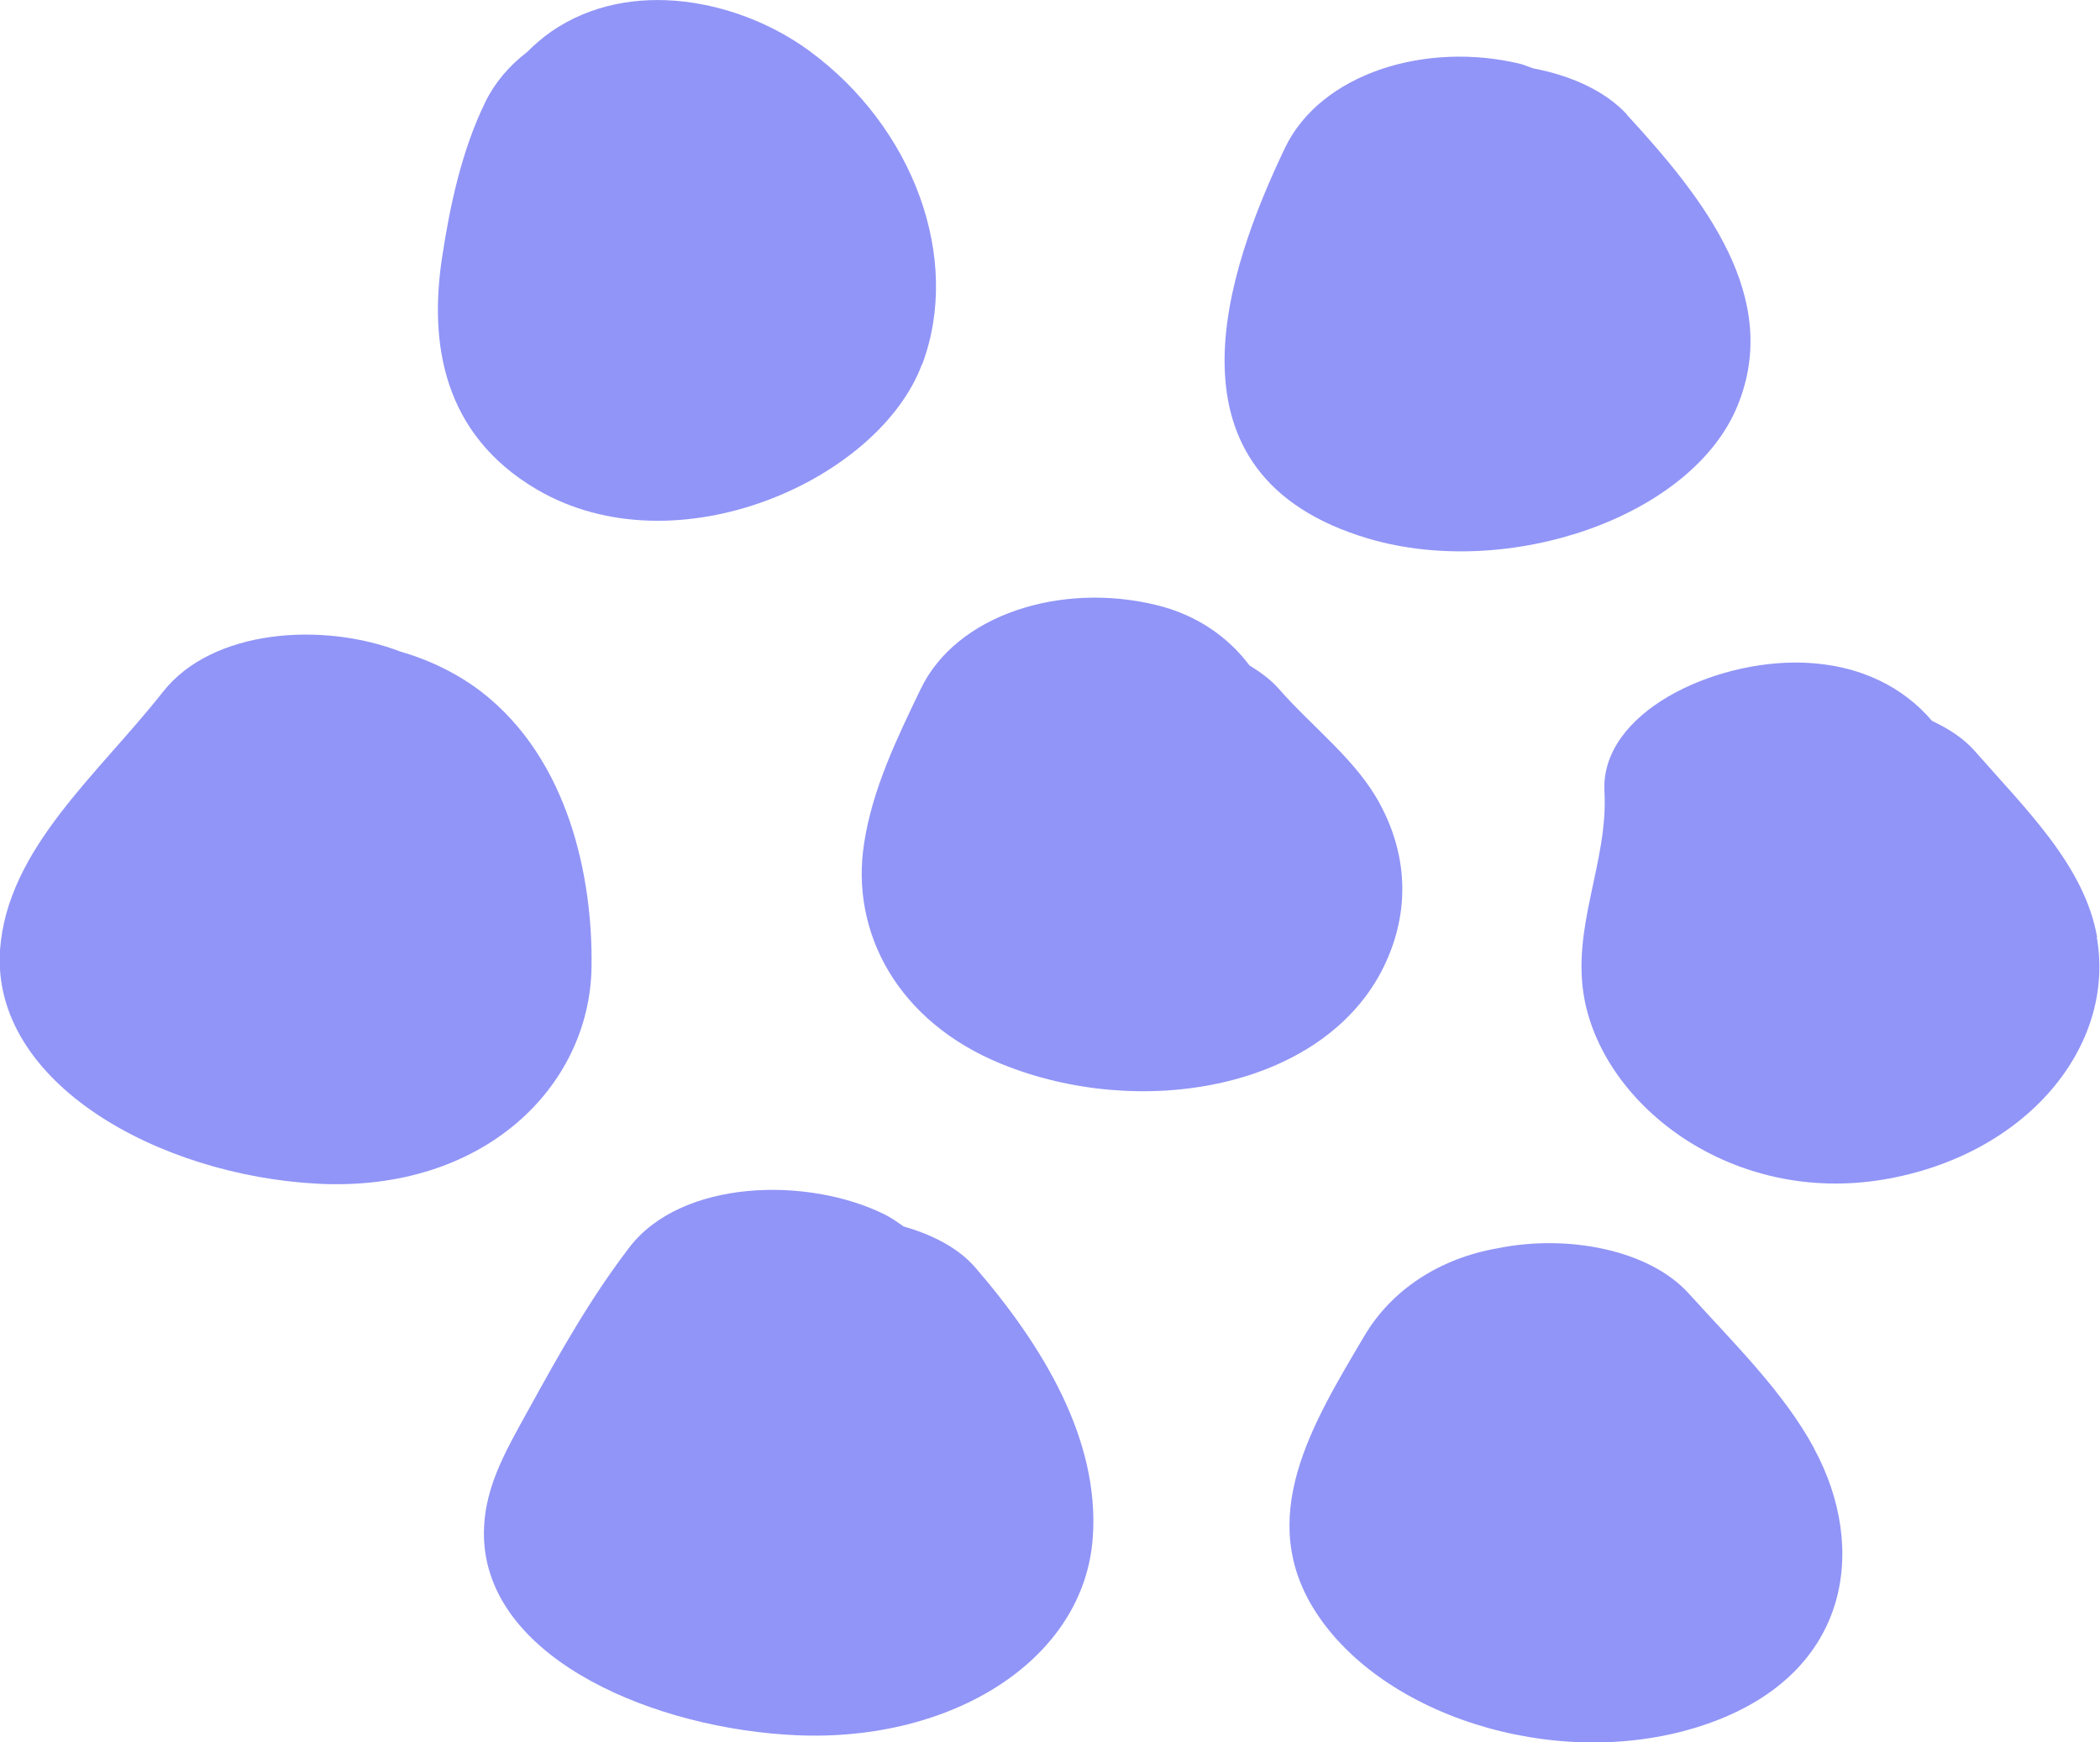
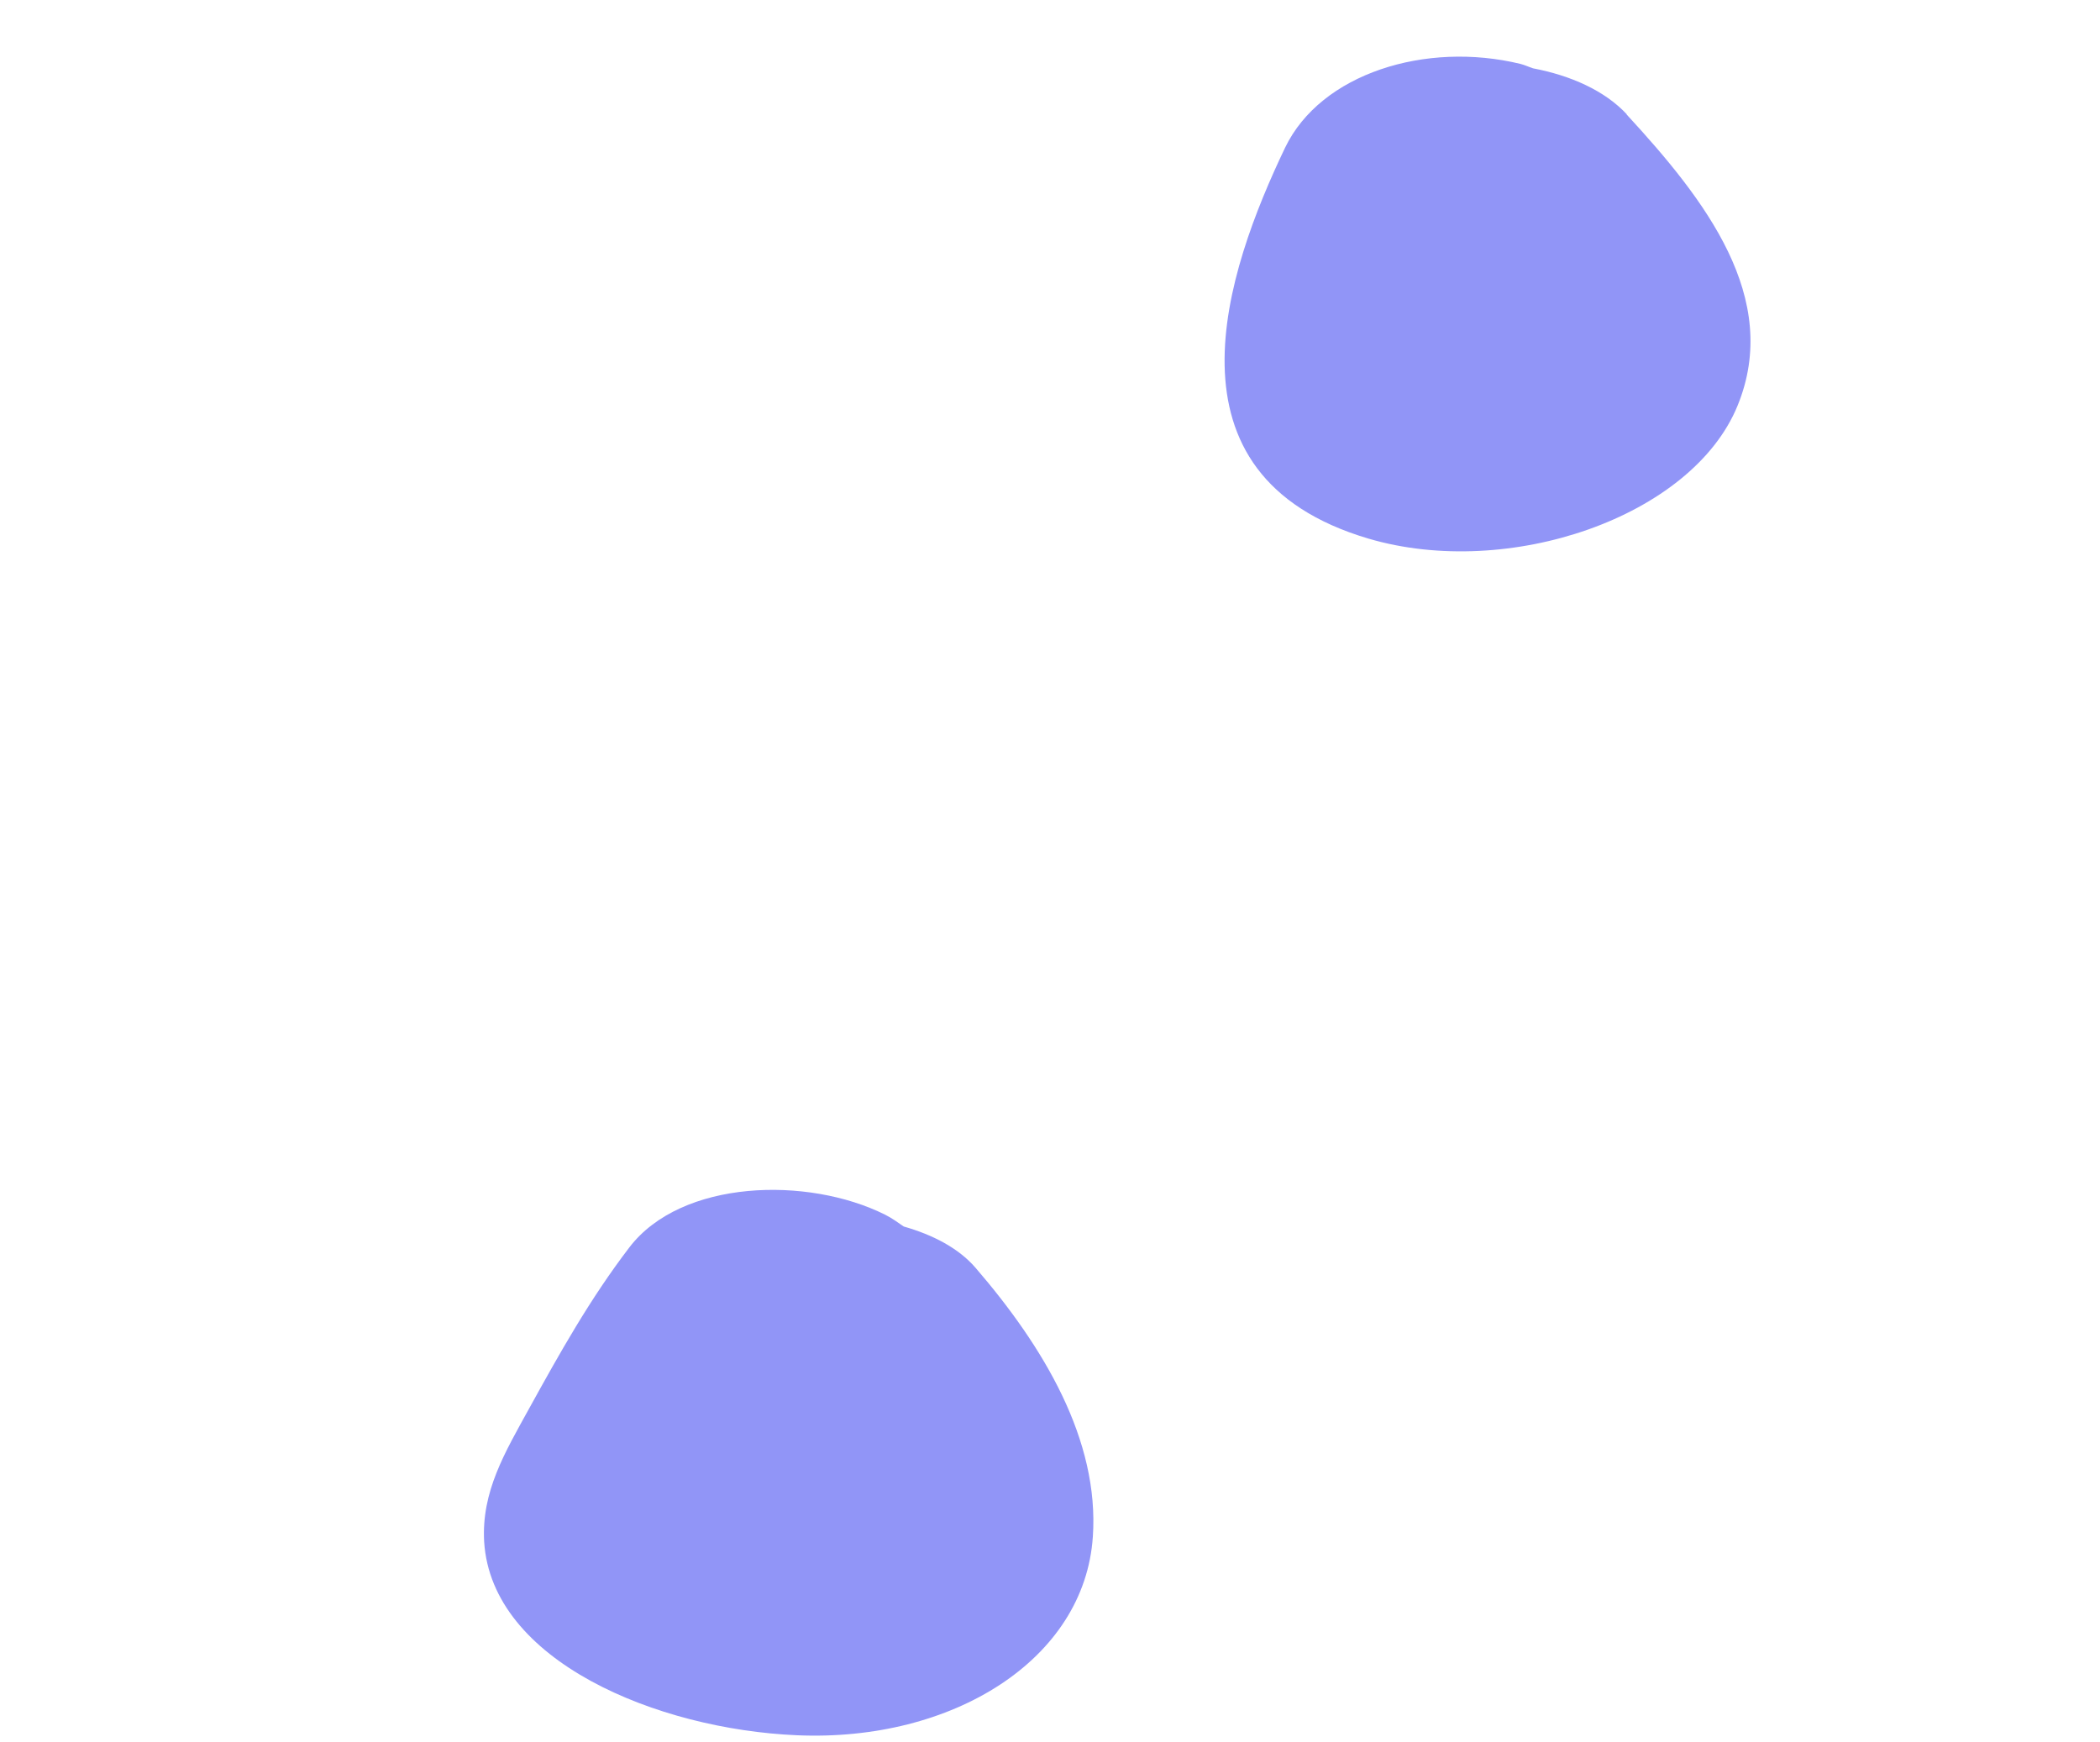
<svg xmlns="http://www.w3.org/2000/svg" width="94" height="78" viewBox="0 0 94 78" fill="none">
  <g clip-path="url(#clip0_25_9)">
-     <path d="M41.283 16.3C43.055 11.559 40.883 5.687 36.22 2.272C33.122 -4.12557e-05 28.219 -1.044 24.658 1.425C24.274 1.695 23.923 2.002 23.588 2.334C22.805 2.936 22.166 3.673 21.735 4.545C20.665 6.731 20.138 9.213 19.787 11.534C19.212 15.33 19.803 19.432 24.035 21.914C30.295 25.574 39.35 21.471 41.267 16.312L41.283 16.3Z" fill="#9195F7" />
    <path d="M72.823 5.122C71.833 4.054 70.3 3.378 68.623 3.059C68.432 2.997 68.256 2.911 68.064 2.862C63.816 1.83 59.121 3.292 57.524 6.609C54.889 12.124 51.695 21.287 61.261 24.113C67.521 25.955 75.73 23.154 77.774 18.167C79.754 13.34 76.321 8.93 72.808 5.122H72.823Z" fill="#9195F7" />
-     <path d="M61.788 36.027C60.75 34.05 58.754 32.563 57.237 30.831C56.886 30.426 56.422 30.094 55.927 29.787C55.001 28.547 53.596 27.527 51.759 27.085C47.495 26.041 42.816 27.515 41.219 30.831C40.133 33.079 39.047 35.339 38.68 37.747C38.057 41.702 40.149 45.731 44.844 47.635C51.008 50.141 59.057 48.778 61.836 43.483C63.098 41.051 63.082 38.447 61.788 36.027Z" fill="#9195F7" />
-     <path d="M93.873 41.96C93.314 38.754 90.663 36.211 88.395 33.62C87.9 33.054 87.229 32.625 86.478 32.268C85.233 30.807 83.316 29.75 80.681 29.664C76.689 29.541 71.626 31.9 71.818 35.438C71.993 38.594 70.317 41.518 70.924 44.736C71.85 49.576 77.583 53.924 84.29 52.806C90.695 51.738 94.719 46.849 93.857 41.96H93.873Z" fill="#9195F7" />
-     <path d="M26.478 43.299C26.542 39.246 25.44 33.988 21.56 30.979C20.506 30.168 19.26 29.554 17.934 29.173C14.437 27.822 9.502 28.166 7.298 30.967C4.392 34.664 0.319 37.993 -4.49056e-05 42.538C-0.383 48.483 7.107 52.622 14.229 52.991C21.639 53.372 26.398 48.655 26.478 43.299Z" fill="#9195F7" />
    <path d="M48.917 68.811C49.22 64.463 46.713 60.286 43.663 56.749C42.896 55.864 41.746 55.275 40.453 54.906C40.181 54.722 39.941 54.538 39.622 54.378C36.157 52.646 30.503 52.794 28.172 55.84C26.399 58.161 25.057 60.569 23.7 63.026C22.598 65.028 21.544 66.772 21.672 69.02C22.007 74.363 29.417 77.409 35.661 77.68C42.64 77.987 48.549 74.29 48.917 68.799V68.811Z" fill="#9195F7" />
-     <path d="M81.208 64.844C79.85 62.326 77.615 60.14 75.602 57.916C73.814 55.926 70.125 55.251 67.058 55.877C64.471 56.319 62.299 57.72 61.069 59.808C58.738 63.751 56.103 68.001 58.977 72.288C62.171 77.054 70.236 79.412 76.576 77.115C82.853 74.843 83.603 69.278 81.208 64.856V64.844Z" fill="#9195F7" />
  </g>
  <defs>
    <clipPath id="clip0_25_9">
      <rect width="94" height="78" fill="white" />
    </clipPath>
  </defs>
</svg>